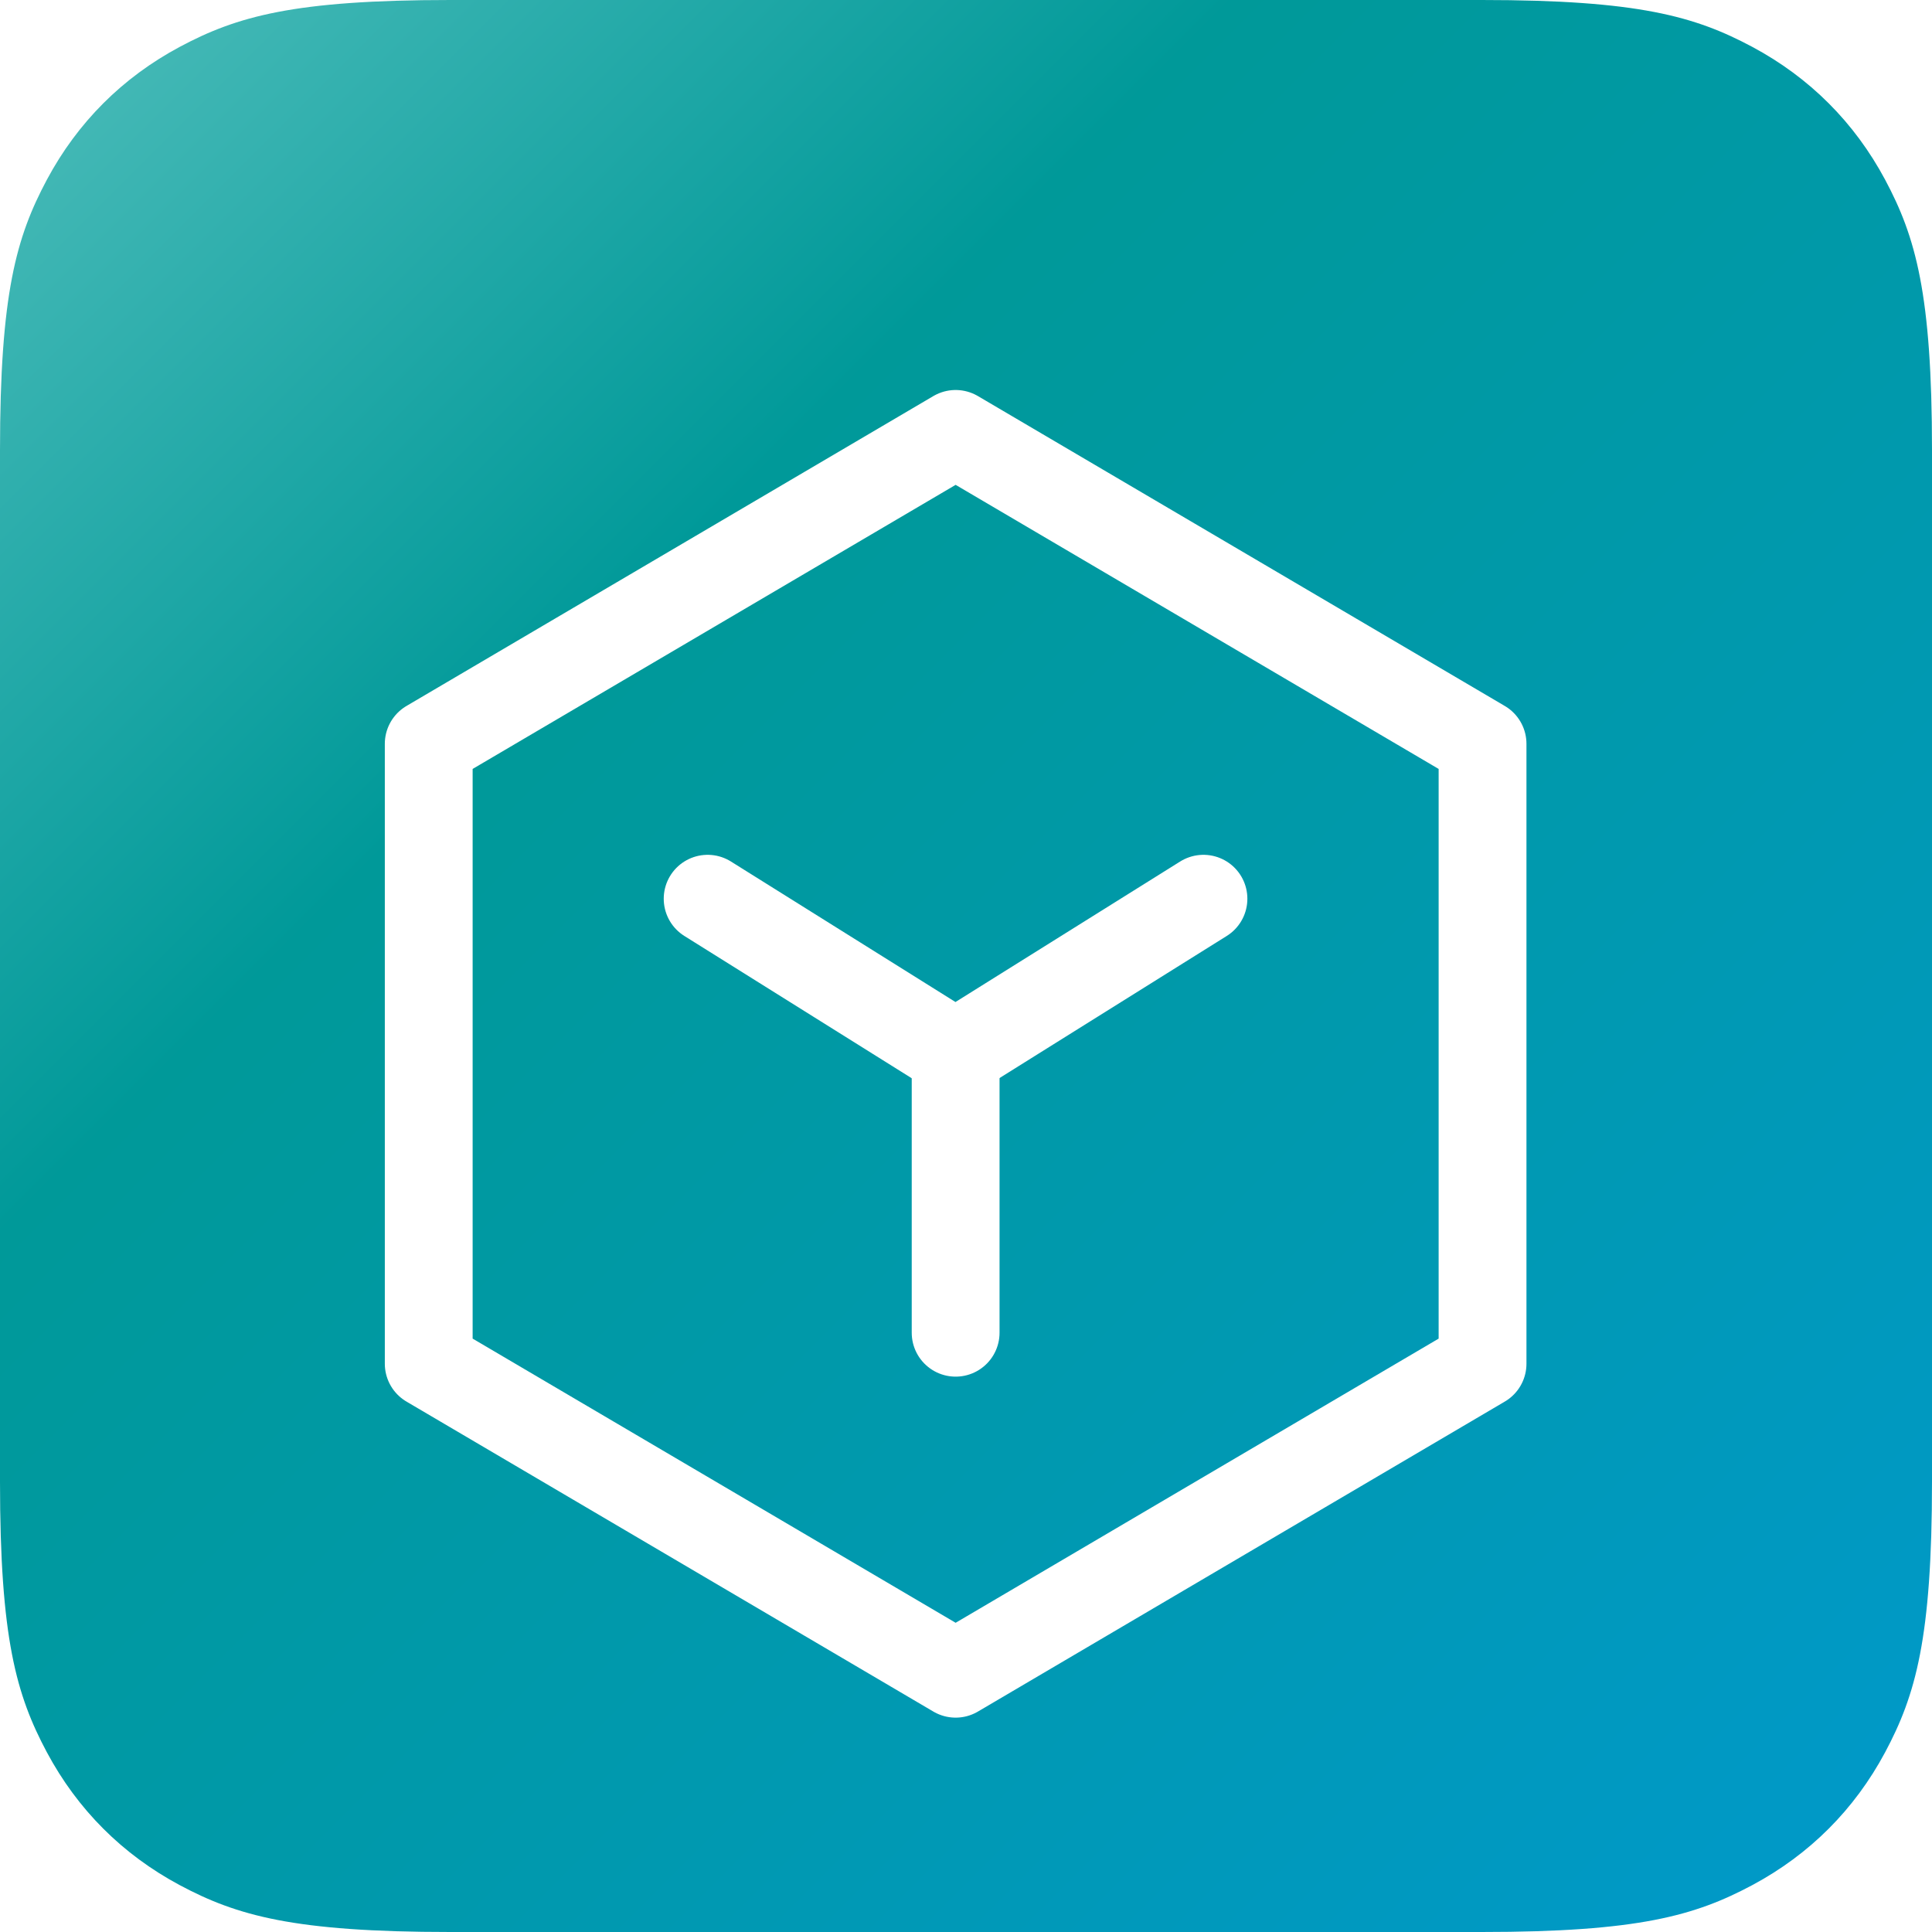
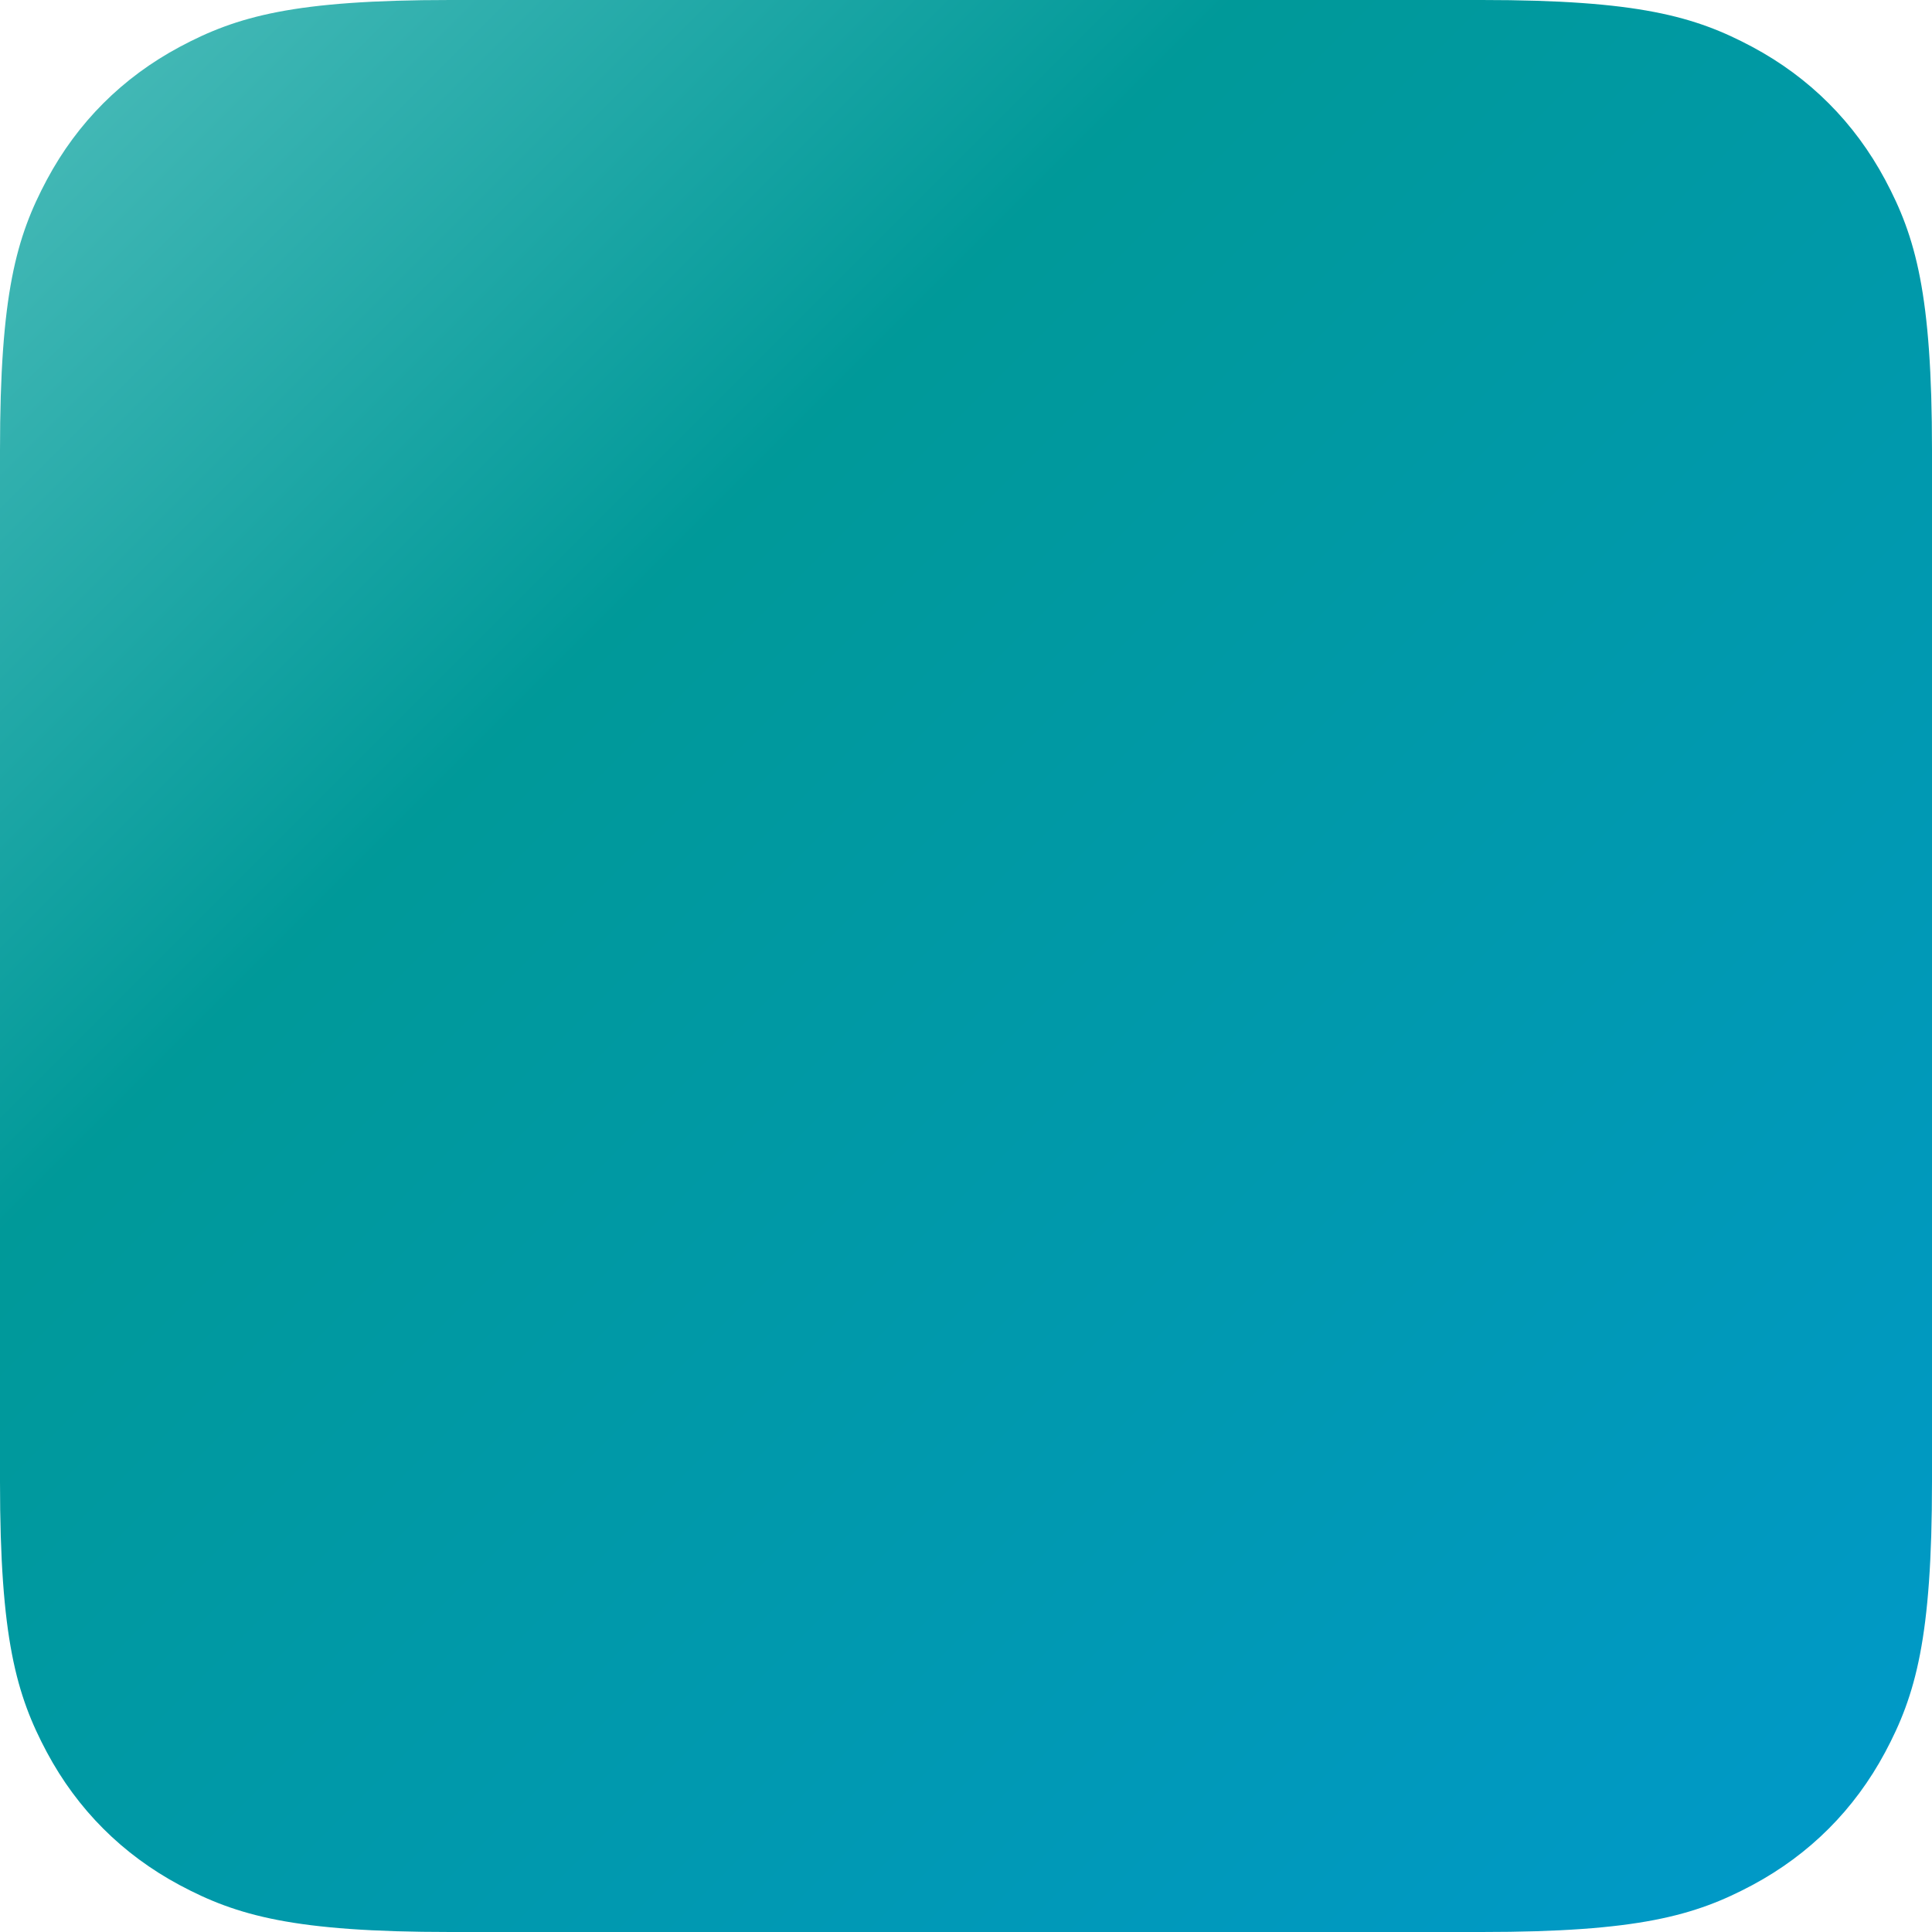
<svg xmlns="http://www.w3.org/2000/svg" xmlns:xlink="http://www.w3.org/1999/xlink" width="22px" height="22px" viewBox="0 0 22 22" version="1.1">
  <title>矩形备份 11</title>
  <defs>
    <linearGradient x1="3.64985819e-13%" y1="6.85562718e-13%" x2="100%" y2="100%" id="linearGradient-1">
      <stop stop-color="#50BEBB" offset="0%" />
      <stop stop-color="#009999" offset="32.143%" />
      <stop stop-color="#0099B0" offset="65.158%" />
      <stop stop-color="#0099CB" offset="100%" />
    </linearGradient>
-     <path d="M5.128,-2.07168062e-16 L16.872,2.07168062e-16 C18.655,-1.2037061e-16 19.302,0.186 19.954,0.534 C20.606,0.883 21.117,1.394 21.466,2.046 C21.814,2.698 22,3.345 22,5.128 L22,16.872 C22,18.655 21.814,19.302 21.466,19.954 C21.117,20.606 20.606,21.117 19.954,21.466 C19.302,21.814 18.655,22 16.872,22 L5.128,22 C3.345,22 2.698,21.814 2.046,21.466 C1.394,21.117 0.883,20.606 0.534,19.954 C0.186,19.302 8.02470732e-17,18.655 -1.38112041e-16,16.872 L1.38112041e-16,5.128 C-8.02470732e-17,3.345 0.186,2.698 0.534,2.046 C0.883,1.394 1.394,0.883 2.046,0.534 C2.698,0.186 3.345,1.2037061e-16 5.128,-2.07168062e-16 Z" id="path-2" />
+     <path d="M5.128,-2.07168062e-16 L16.872,2.07168062e-16 C18.655,-1.2037061e-16 19.302,0.186 19.954,0.534 C20.606,0.883 21.117,1.394 21.466,2.046 C21.814,2.698 22,3.345 22,5.128 L22,16.872 C22,18.655 21.814,19.302 21.466,19.954 C21.117,20.606 20.606,21.117 19.954,21.466 C19.302,21.814 18.655,22 16.872,22 L5.128,22 C3.345,22 2.698,21.814 2.046,21.466 C1.394,21.117 0.883,20.606 0.534,19.954 C0.186,19.302 8.02470732e-17,18.655 -1.38112041e-16,16.872 L1.38112041e-16,5.128 C-8.02470732e-17,3.345 0.186,2.698 0.534,2.046 C0.883,1.394 1.394,0.883 2.046,0.534 C2.698,0.186 3.345,1.2037061e-16 5.128,-2.07168062e-16 " id="path-2" />
    <filter x="-40.6%" y="-40.6%" width="181.2%" height="181.2%" filterUnits="objectBoundingBox" id="filter-4">
      <feOffset dx="0" dy="1" in="SourceAlpha" result="shadowOffsetOuter1" />
      <feGaussianBlur stdDeviation="1" in="shadowOffsetOuter1" result="shadowBlurOuter1" />
      <feColorMatrix values="0 0 0 0 0   0 0 0 0 0   0 0 0 0 0  0 0 0 0.25 0" type="matrix" in="shadowBlurOuter1" result="shadowMatrixOuter1" />
      <feMerge>
        <feMergeNode in="shadowMatrixOuter1" />
        <feMergeNode in="SourceGraphic" />
      </feMerge>
    </filter>
  </defs>
  <g id="PC端-TBDS" stroke="none" stroke-width="1" fill="none" fill-rule="evenodd">
    <g id="菜单图标" transform="translate(-190, -541)">
      <g id="矩形备份-11" transform="translate(190, 541)">
        <mask id="mask-3" fill="white">
          <use xlink:href="#path-2" />
        </mask>
        <use id="矩形备份-3" fill="url(#linearGradient-1)" fill-rule="nonzero" xlink:href="#path-2" />
        <g id="编组" filter="url(#filter-4)" mask="url(#mask-3)">
          <g transform="translate(3, 3)">
-             <rect id="矩形" x="0" y="0" width="16" height="16" />
            <g id="编组" stroke-width="1" fill-rule="evenodd" transform="translate(1.882, 0.941)" stroke-linejoin="round">
-               <polygon id="路径" stroke="#FFFFFF" points="12 3.529 6 0 0 3.529 0 10.588 6 14.118 12 10.588" />
-               <polyline id="路径" stroke="#FFFFFF" stroke-linecap="round" points="3.176 5.293 5.998 7.059 8.822 5.293" />
-               <line x1="6" y1="7.059" x2="6" y2="10.235" id="路径" stroke="#FFFFFF" stroke-linecap="round" />
-             </g>
+               </g>
          </g>
        </g>
      </g>
    </g>
  </g>
</svg>